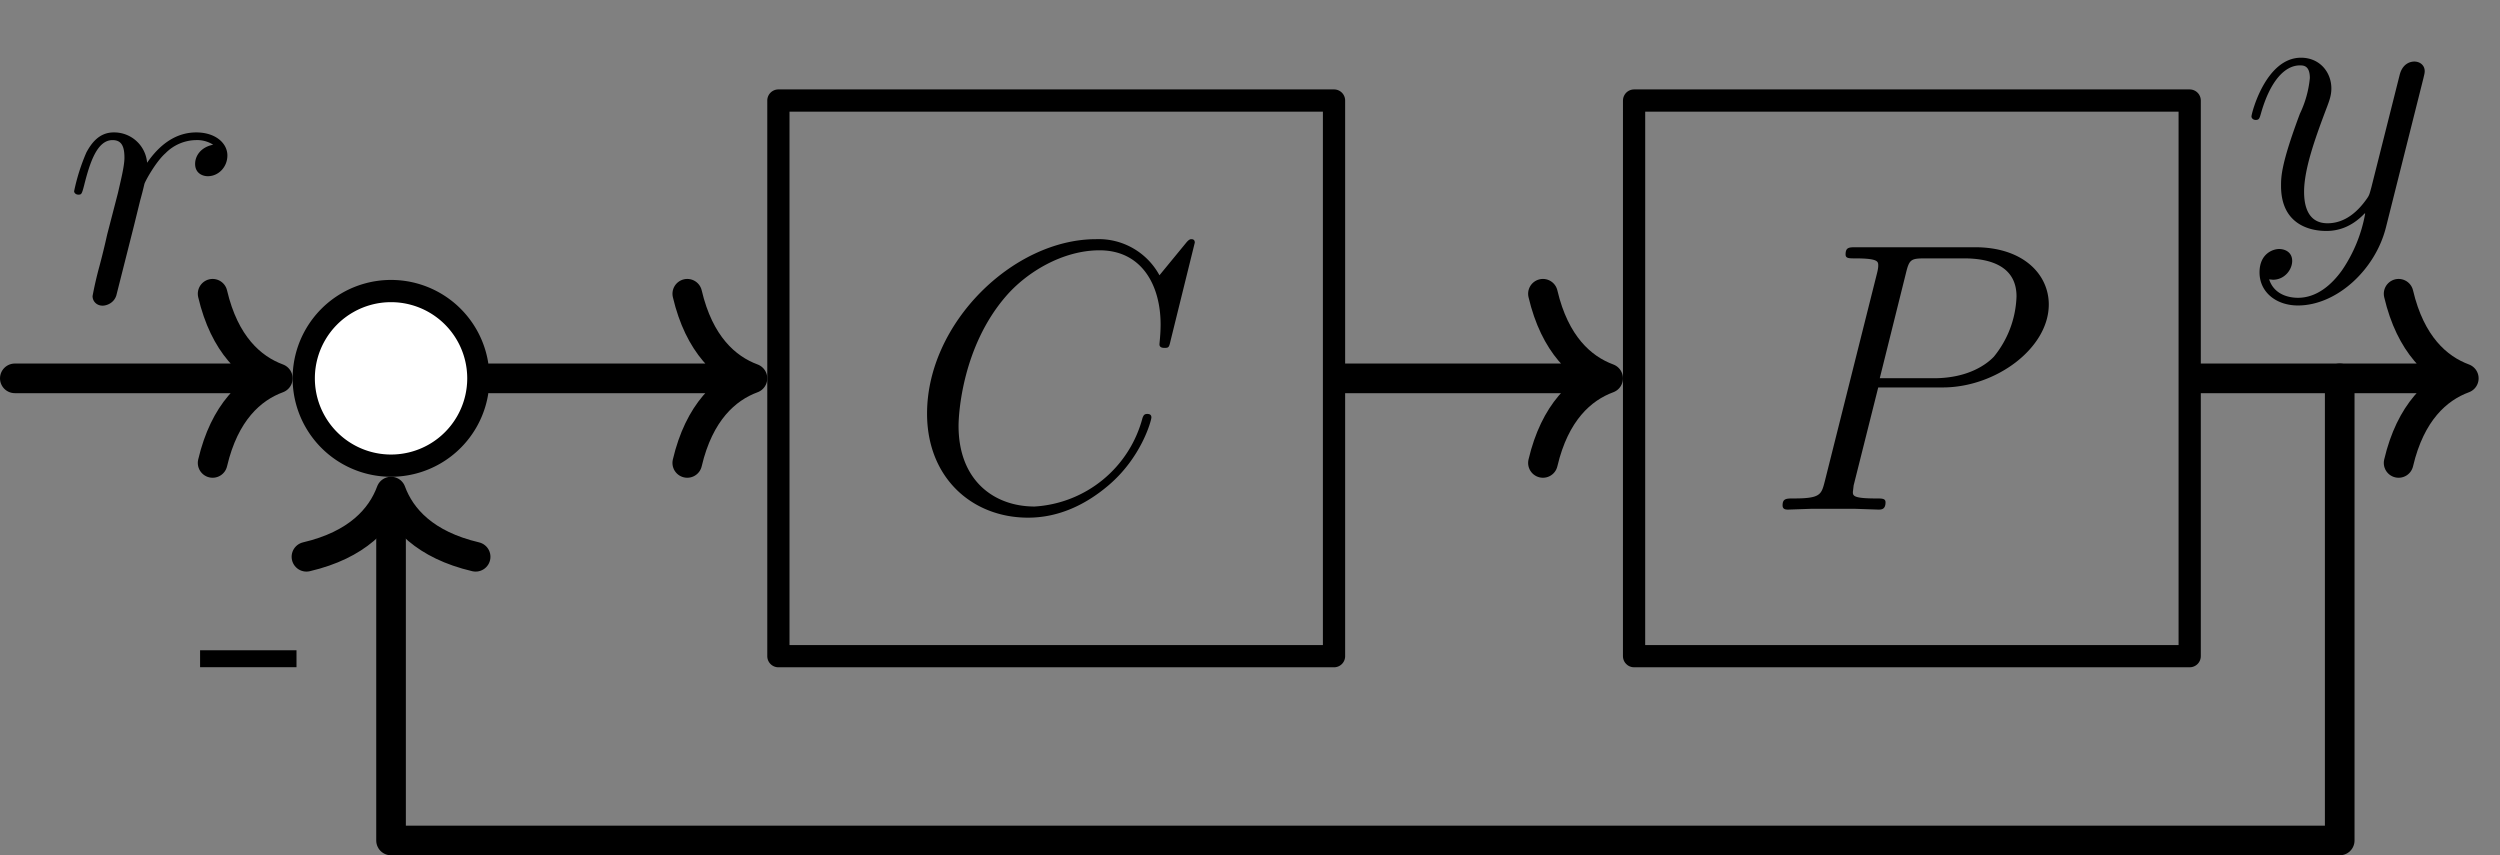
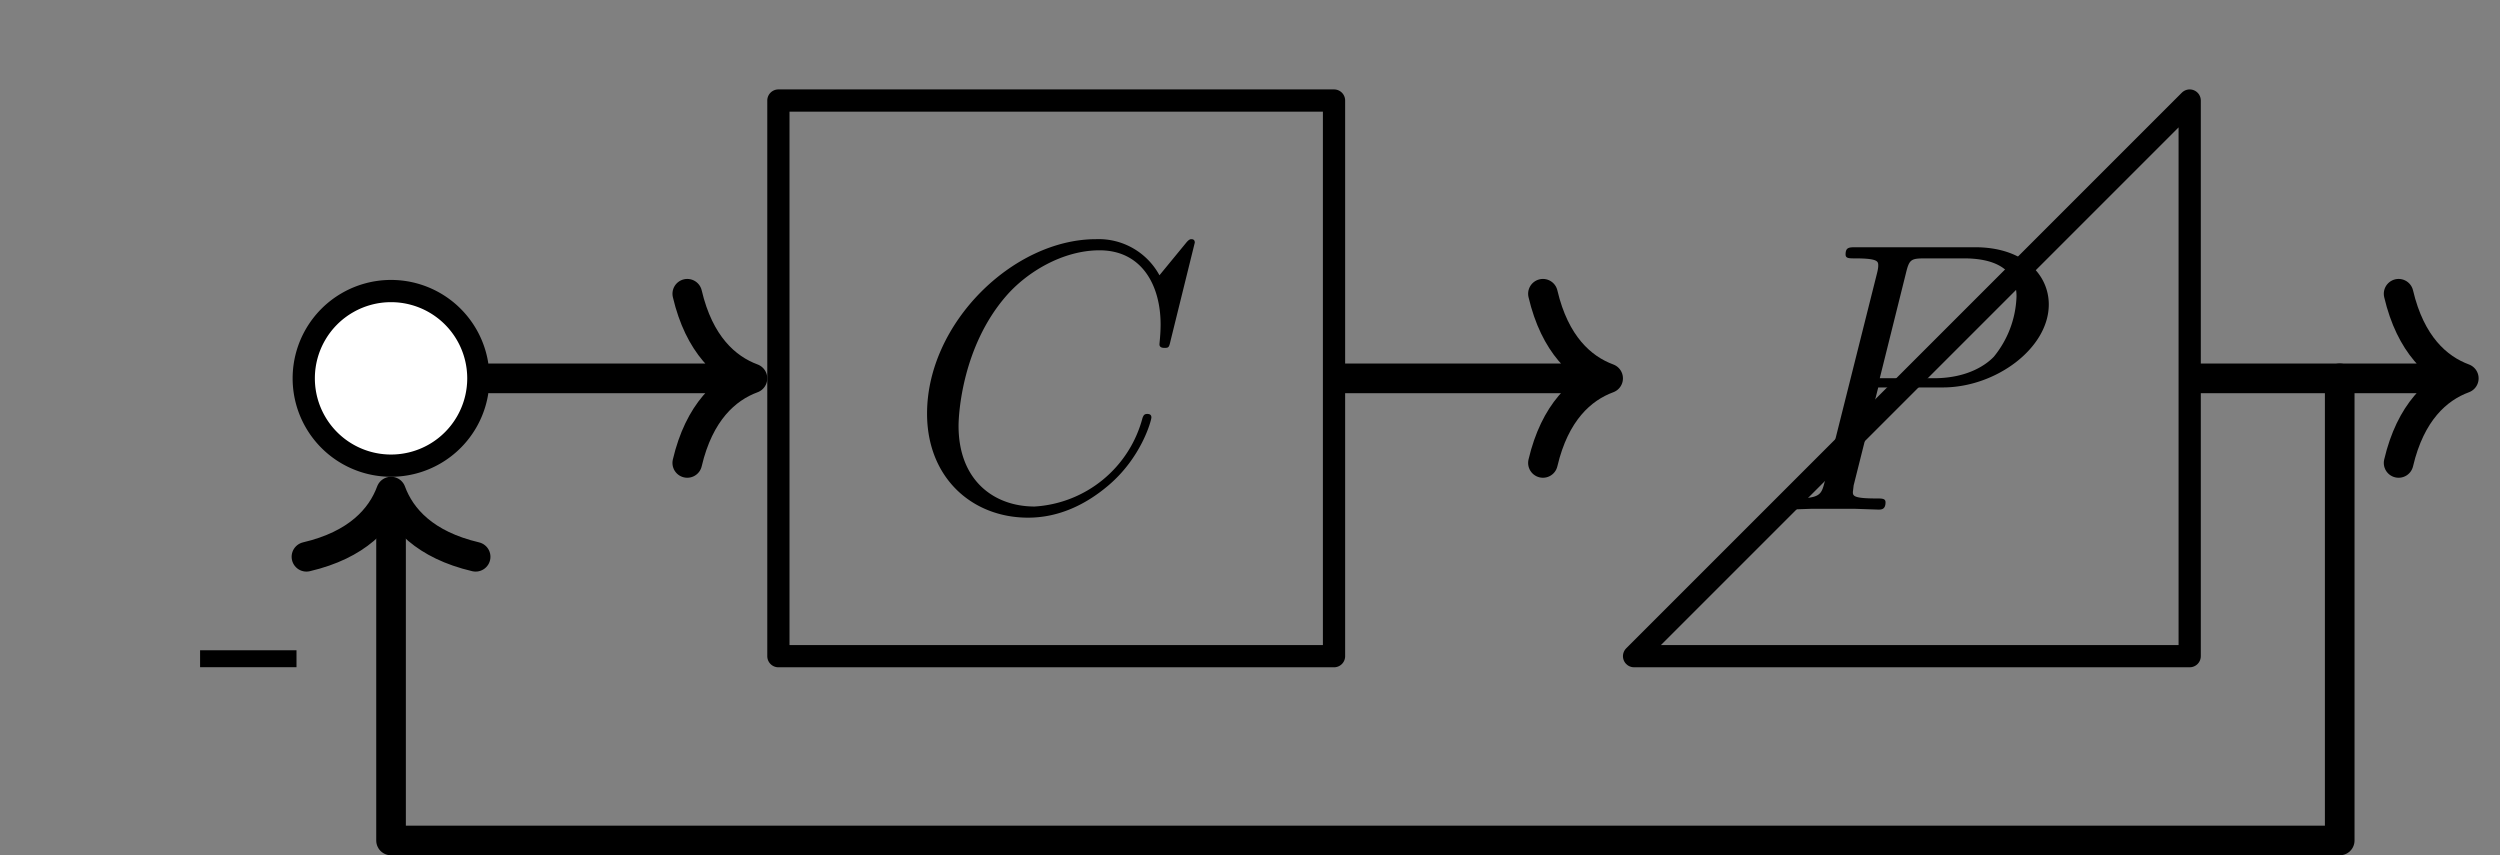
<svg xmlns="http://www.w3.org/2000/svg" xmlns:xlink="http://www.w3.org/1999/xlink" width="179.305" height="61.344" viewBox="0 0 134.479 46.008">
  <rect x="0" y="0" width="134.479" height="46.008" fill="#808080" stroke="none" />
  <path d="M25.731 20.352a4.696 4.696 0 1 0-9.392 0 4.696 4.696 0 0 0 9.392 0zm-4.696 0" fill="#fff" />
  <path stroke-width="1.196" stroke-linecap="round" stroke-linejoin="round" fill="none" stroke="#000" d="M25.731 20.352a4.696 4.696 0 1 0-9.392 0 4.696 4.696 0 0 0 9.392 0zM41.871 35.296h29.888V5.408H41.871z" />
  <symbol id="a">
    <path d="M.697.716C.697.725.69.725.688.725c-.002 0-.006 0-.014-.01L.605.631A.18.18 0 0 1 .44.725C.224.725 0 .506 0 .271 0 .104.117 0 .263 0c.08 0 .15.034.208.083.087.073.113.17.113.178C.584.27.576.27.573.27.564.27.563.264.561.26A.31.31 0 0 0 .28.029c-.106 0-.198.068-.198.21 0 .032.01.206.123.337.055.064.149.12.244.12.11 0 .159-.091.159-.193C.608.477.605.455.605.451c0-.009.01-.009.013-.009.011 0 .012.001.016.019l.063.255z" />
  </symbol>
  <use xlink:href="#a" transform="matrix(20.663 0 0 -20.663 49.868 27.846)" />
-   <path stroke-width="1.196" stroke-linecap="round" stroke-linejoin="round" fill="none" stroke="#000" d="M87.899 35.296h29.888V5.408H87.9z" />
+   <path stroke-width="1.196" stroke-linecap="round" stroke-linejoin="round" fill="none" stroke="#000" d="M87.899 35.296h29.888V5.408z" />
  <symbol id="b">
    <path d="M.249.318h.168c.138 0 .276.102.276.216 0 .078-.066.149-.192.149H.192c-.019 0-.028 0-.028-.019 0-.01.009-.01.024-.01.061 0 .061-.008.061-.019 0-.002 0-.008-.004-.023L.11.074C.101.039.099.029.029.029.01.029 0 .029 0 .011 0 0 .009 0 .015 0l.058.002H.19L.249 0c.008 0 .019 0 .019.019 0 .01-.009.01-.024.01-.06 0-.061.007-.061.017l.002.017.064.255m.072.297C.33.652.334.654.373.654h.099C.547.654.609.63.609.555A.261.261 0 0 0 .55.398C.533.38.485.342.394.342H.253l.068.273z" />
  </symbol>
  <use xlink:href="#b" transform="matrix(20.663 0 0 -20.663 95.888 27.412)" />
-   <path stroke-width="1.594" stroke-linecap="round" stroke-linejoin="round" fill="none" stroke="#000" d="M.797 20.352h13.35M11.437 15.801c.64 2.73 2.068 4.02 3.507 4.551-1.439.53-2.866 1.82-3.507 4.55" />
  <symbol id="c">
-     <path d="M.362.419C.331.413.315.391.315.369c0-.024.019-.032.033-.032.028 0 .051.024.051.054 0 .032-.031.06-.081.06C.278.451.232.433.19.372a.086.086 0 0 1-.087.079C.064.451.044.421.032.399A.515.515 0 0 1 0 .298C0 .294.004.289.011.289.019.289.02.29.026.313.041.373.06.431.1.431.124.431.131.414.131.385.131.363.121.324.114.293L.086.185a1.965 1.965 0 0 0-.02-.082.975.975 0 0 1-.018-.078C.048.011.059 0 .074 0c.011 0 .03.007.036.027l.046.182.016.065a.91.91 0 0 1 .011.043c.003.009.03.058.055.08a.114.114 0 0 0 .079.034.078.078 0 0 0 .045-.012z" />
-   </symbol>
+     </symbol>
  <use xlink:href="#c" transform="matrix(20.663 0 0 -20.663 3.987 16.442)" />
  <path stroke-width="1.594" stroke-linecap="round" stroke-linejoin="round" fill="none" stroke="#000" d="M26.33 20.352h13.35M36.97 15.801c.64 2.73 2.068 4.02 3.506 4.551-1.438.53-2.866 1.82-3.507 4.55M72.357 20.352h13.35M82.997 15.801c.641 2.73 2.069 4.02 3.507 4.551-1.438.53-2.866 1.82-3.507 4.55M118.385 20.352h13.35M129.025 15.801c.641 2.73 2.069 4.02 3.507 4.551-1.438.53-2.866 1.82-3.507 4.55" />
  <symbol id="d">
-     <path d="M.236.092C.209.054.17.02.121.02.109.02.061.022.046.068l.01-.001c.03 0 .05.026.05.049 0 .023-.019.031-.034.031C.056.147.021.135.021.086.021.035.064 0 .121 0c.1 0 .201.092.229.203l.098.39C.449.598.451.604.451.61c0 .015-.012.025-.027.025C.415.635.394.631.386.601L.312.307C.307.289.307.287.299.276.279.248.246.214.198.214.142.214.137.269.137.296c0 .057.027.134.054.206.011.029.017.043.017.063 0 .042-.03.08-.079.08C.037.645 0 .5 0 .492 0 .488.004.483.011.483c.009 0 .01.004.014.018.024.084.062.124.101.124.009 0 .026 0 .026-.033A.275.275 0 0 0 .126.499C.077.368.077.335.077.311c0-.095.068-.117.118-.117.029 0 .065.009.1.046L.296.239a.381.381 0 0 0-.06-.147z" />
-   </symbol>
+     </symbol>
  <use xlink:href="#d" transform="matrix(20.663 0 0 -20.663 121.11 16.432)" />
  <path stroke-width="1.594" stroke-linecap="round" stroke-linejoin="round" fill="none" stroke="#000" d="M125.857 20.352v24.859H21.035V27.24" />
  <path stroke-width="1.594" stroke-linecap="round" stroke-linejoin="round" fill="none" stroke="#000" d="M16.484 29.95c2.73-.64 4.02-2.068 4.551-3.507.53 1.439 1.82 2.866 4.55 3.507" />
  <symbol id="e">
    <path d="M.251 0v.044H0V0h.251z" />
  </symbol>
  <use xlink:href="#e" transform="matrix(20.663 0 0 -20.663 10.763 35.888)" />
</svg>